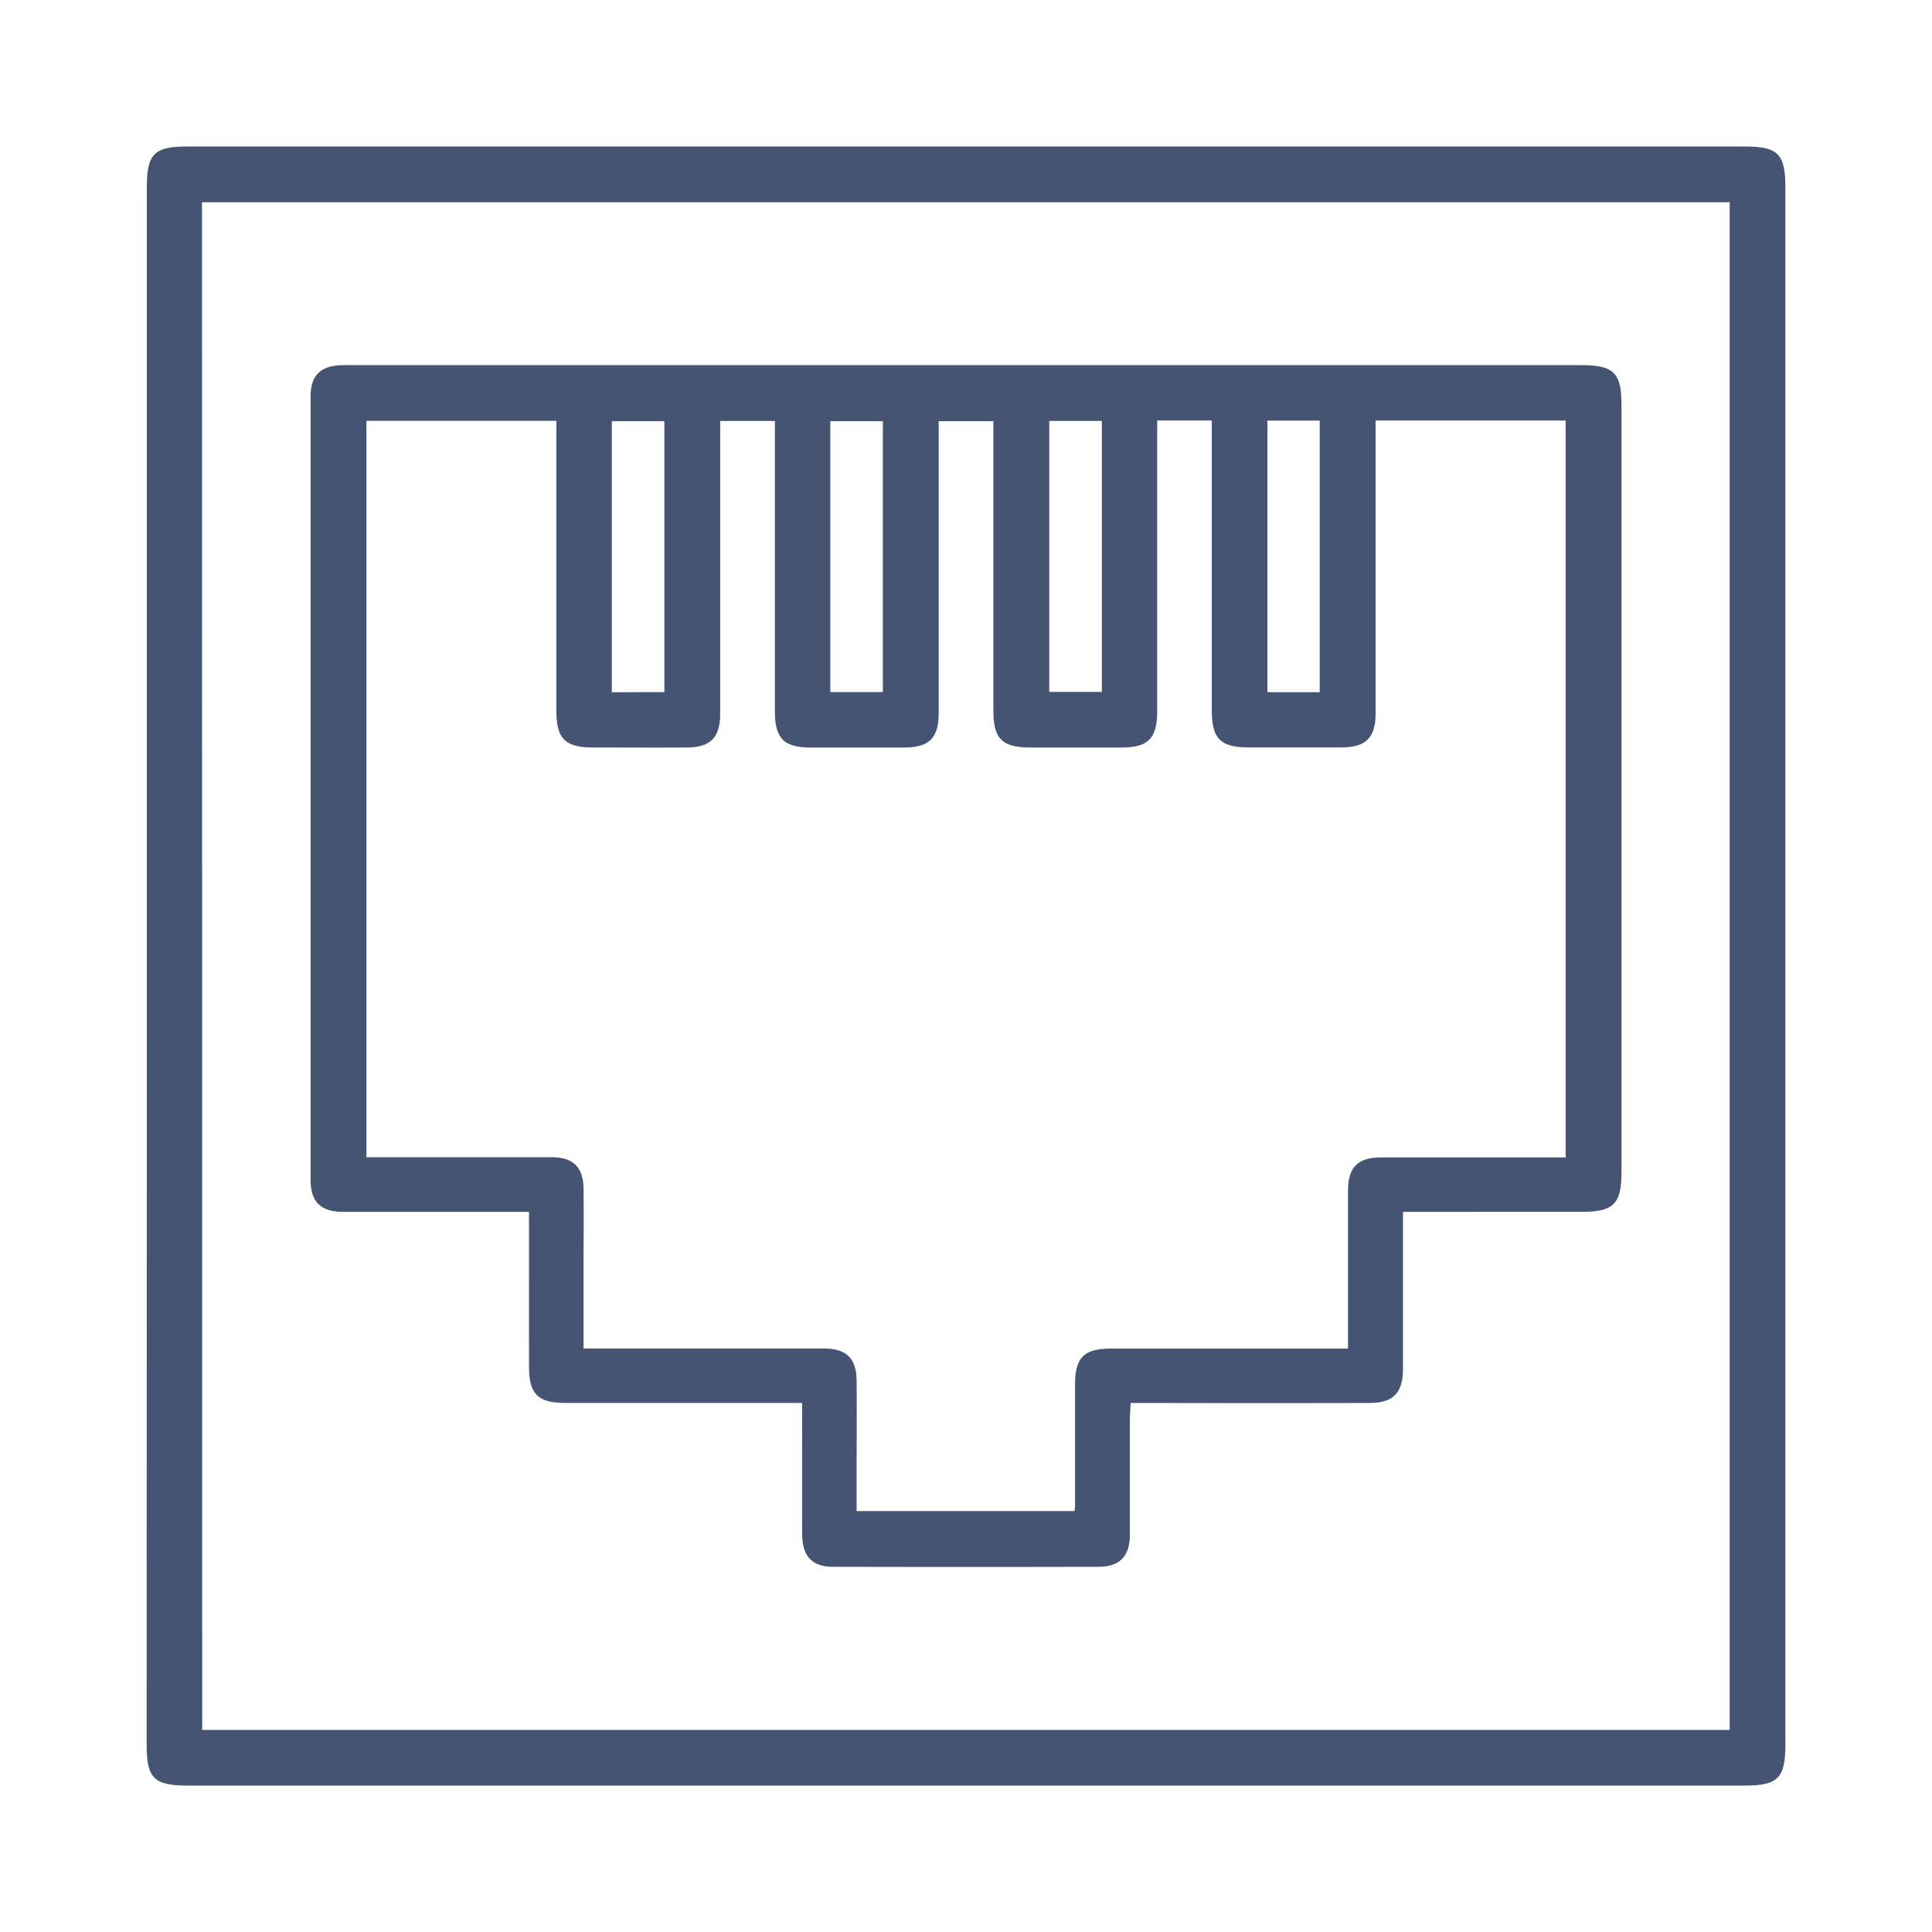
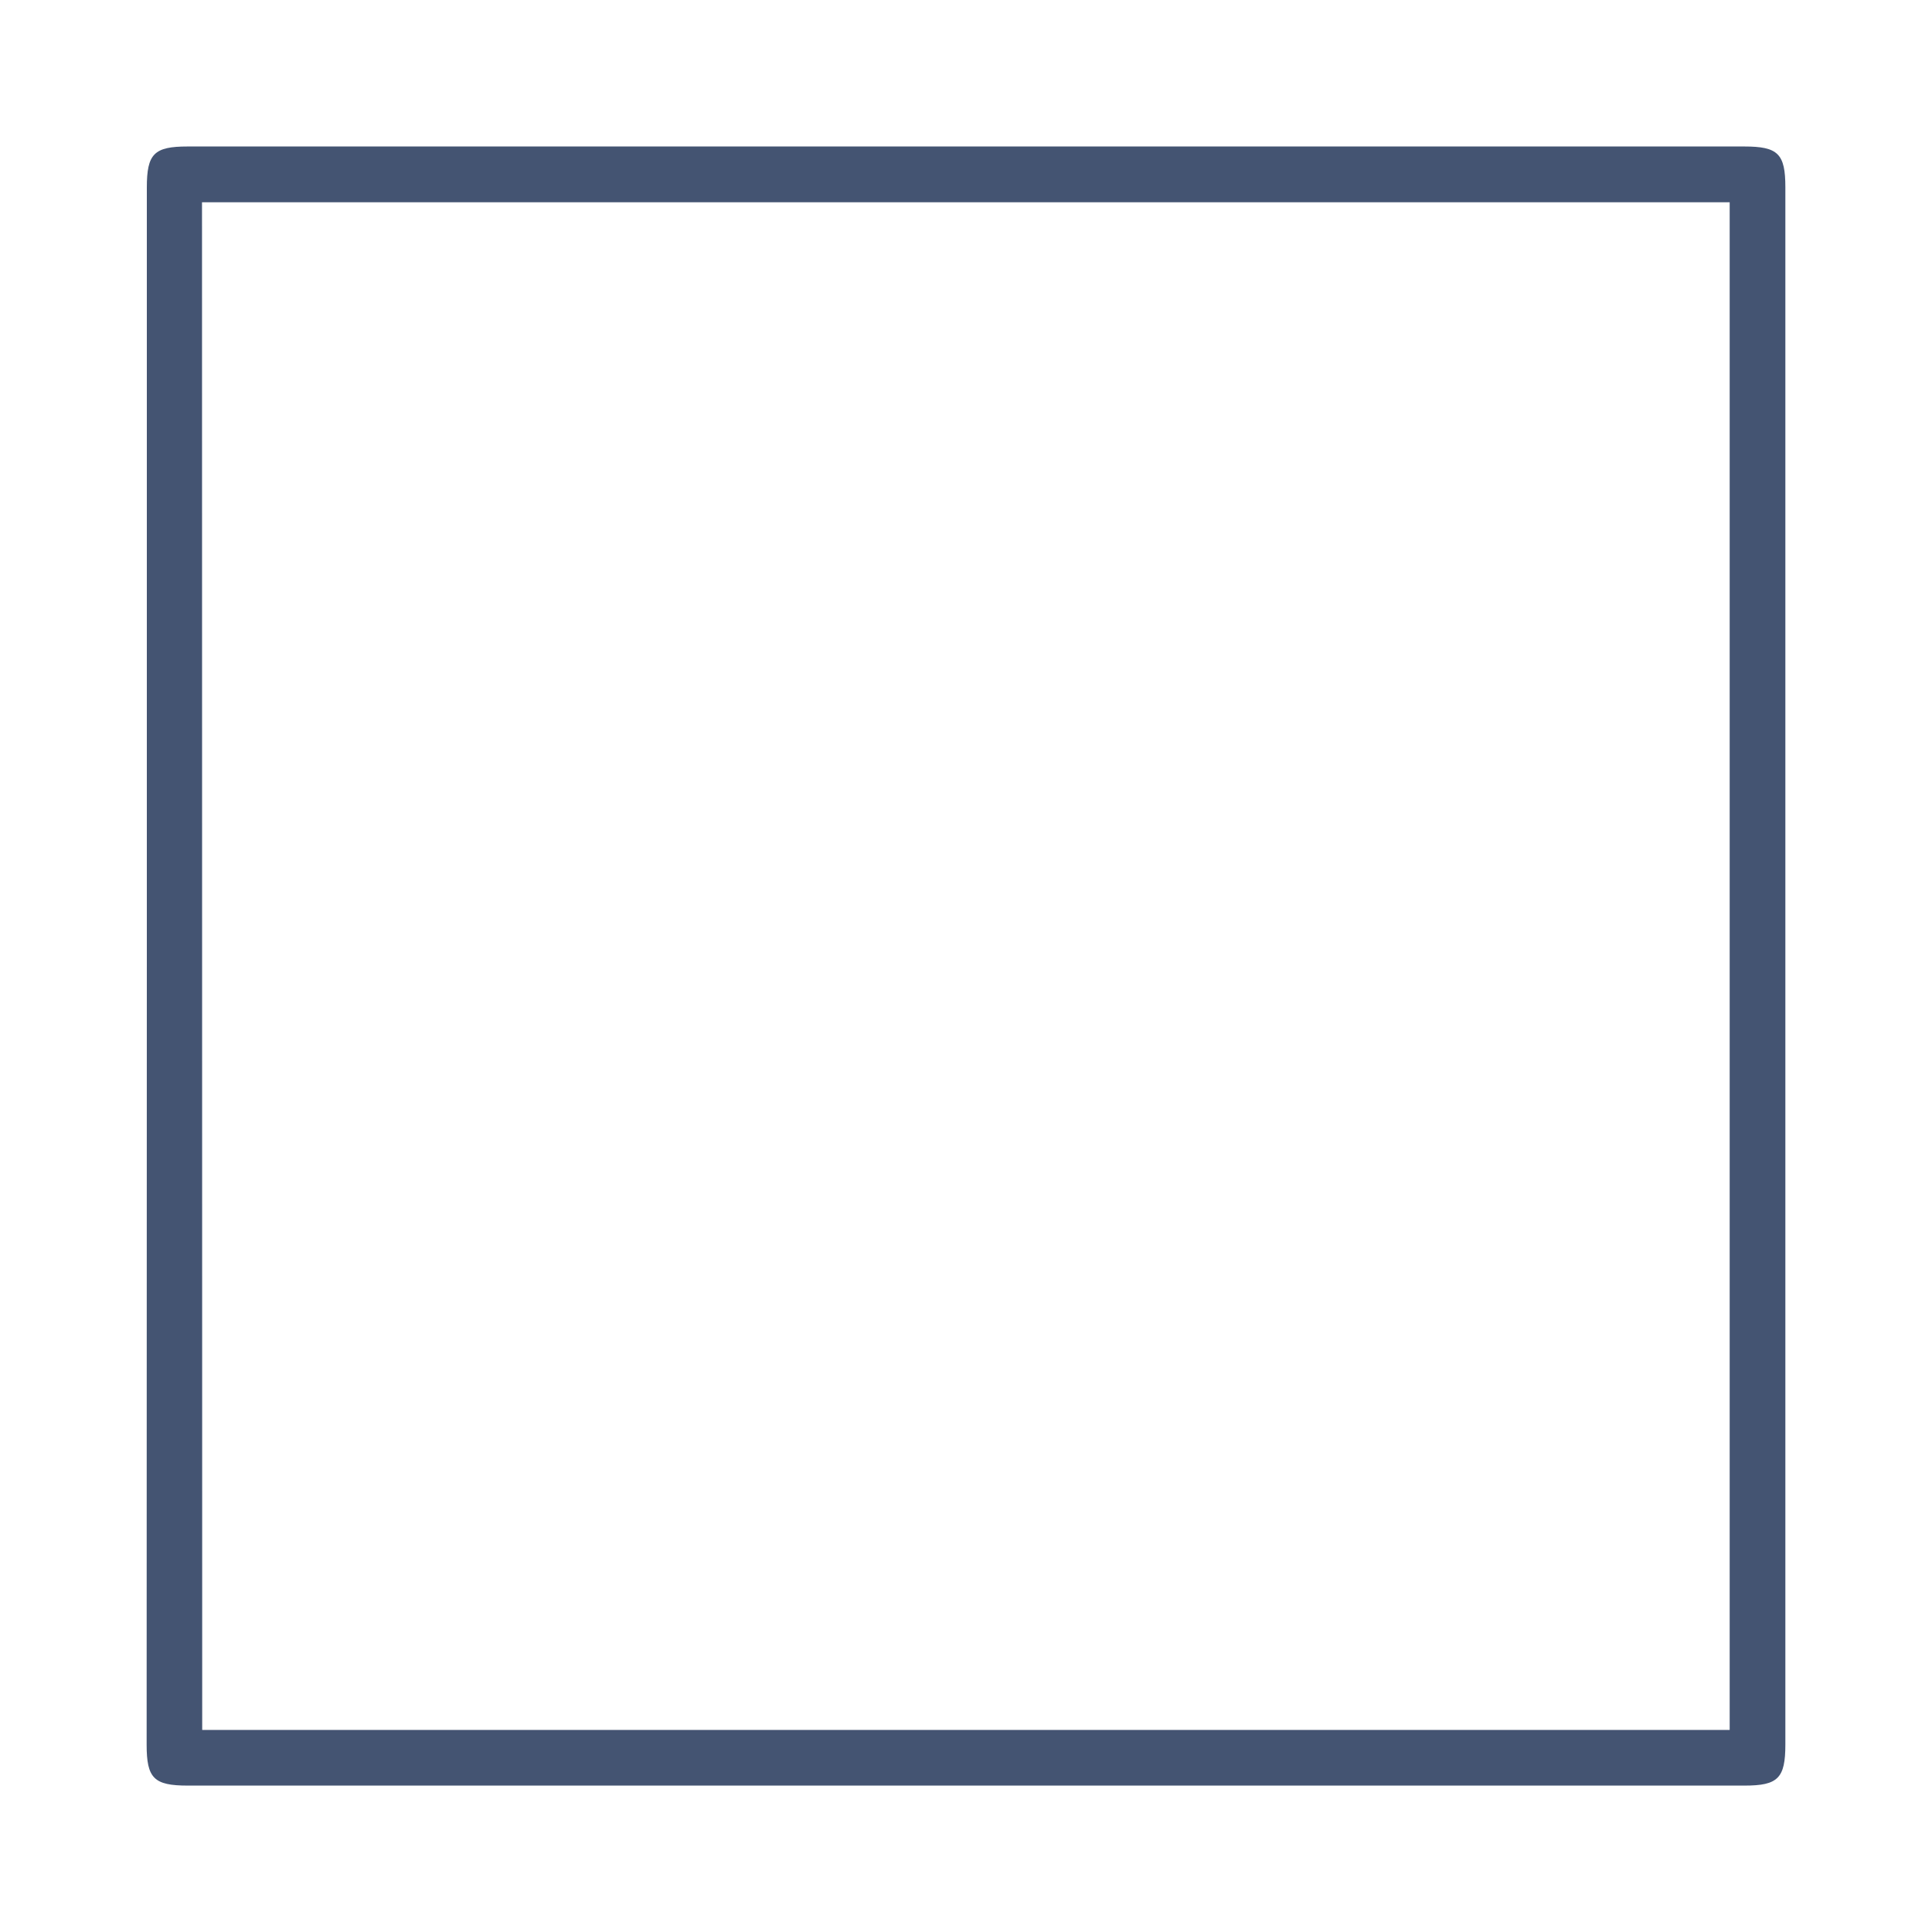
<svg xmlns="http://www.w3.org/2000/svg" id="Calque_1" data-name="Calque 1" viewBox="0 0 500 500">
  <defs>
    <style>.cls-1{fill:#445472;}</style>
  </defs>
  <path class="cls-1" d="M38,250V48.55c0-8.76,1.87-10.64,10.56-10.64H451.4c8.75,0,10.65,1.87,10.65,10.56v403c0,8.73-1.9,10.64-10.57,10.64q-201.45,0-402.89,0c-8.74,0-10.64-1.88-10.64-10.57Zm14.33,197.7H447.64V52.35H52.28Z" />
-   <path class="cls-1" d="M136.91,313.63h-5.18c-14.28,0-28.56,0-42.84,0-5.85,0-8.51-2.55-8.51-8.25q0-101.38,0-202.77c0-5.62,2.72-8.11,8.64-8.11q33.78,0,67.57,0H409.23c8.44,0,10.41,2,10.41,10.35V303.18c0,8.45-2,10.44-10.33,10.44H363.09v35.22c0,1.91,0,3.83,0,5.74-.1,6-2.62,8.5-8.72,8.51q-27.37.06-54.76,0h-7c-.08,1.62-.2,3-.2,4.44,0,9.87,0,19.73,0,29.6,0,5.57-2.6,8.33-8,8.35q-34.44.09-68.9,0c-5.35,0-7.88-2.79-7.91-8.4-.05-11.16,0-22.32,0-34H146.46c-7.26,0-9.54-2.26-9.55-9.44C136.9,340.56,136.91,327.46,136.91,313.63ZM356,108.82v5.08q0,35.35,0,70.7c0,6.33-2.5,8.8-8.84,8.83-7.95,0-15.9,0-23.85,0-7.5,0-9.69-2.21-9.7-9.74q0-35.13,0-70.26v-4.6H299.48v5q0,35.13,0,70.26c0,7-2.34,9.35-9.19,9.37q-11.71,0-23.41,0c-7.57,0-9.79-2.18-9.79-9.65q0-35.13,0-70.25V109H242.93v5.2q0,35.13,0,70.26c0,6.61-2.44,9-9.09,9q-11.93,0-23.86,0c-7.18,0-9.44-2.29-9.44-9.55q0-35.13,0-70.26v-4.7H186.38v5.13q0,35.36,0,70.7c0,6.09-2.54,8.63-8.55,8.67-8.1.06-16.2,0-24.3,0-7.25,0-9.53-2.26-9.54-9.45q0-35.13,0-70.26v-4.84H94.83V299.49H100c14.29,0,28.57,0,42.85,0,5.51,0,8.11,2.64,8.17,8.14.08,7.07,0,14.14,0,21.21V349h5.24q28.49,0,57,0c5.8,0,8.39,2.57,8.43,8.32.07,8.25,0,16.5,0,24.75v9h56.36a12.26,12.26,0,0,0,.17-1.23q0-15.69,0-31.37c0-7.21,2.27-9.46,9.53-9.46q28.05,0,56.11,0h5c0-13.88,0-27.25,0-40.63,0-6.36,2.47-8.83,8.8-8.85q21.42,0,42.85,0h4.68V108.82ZM171.94,179.11V109h-13.6v70.15Zm56.55,0V109H214.88V179.1Zm56.67-70.18H271.55v70.14h13.61Zm56.38,70.21V108.85H328v70.28Z" />
</svg>